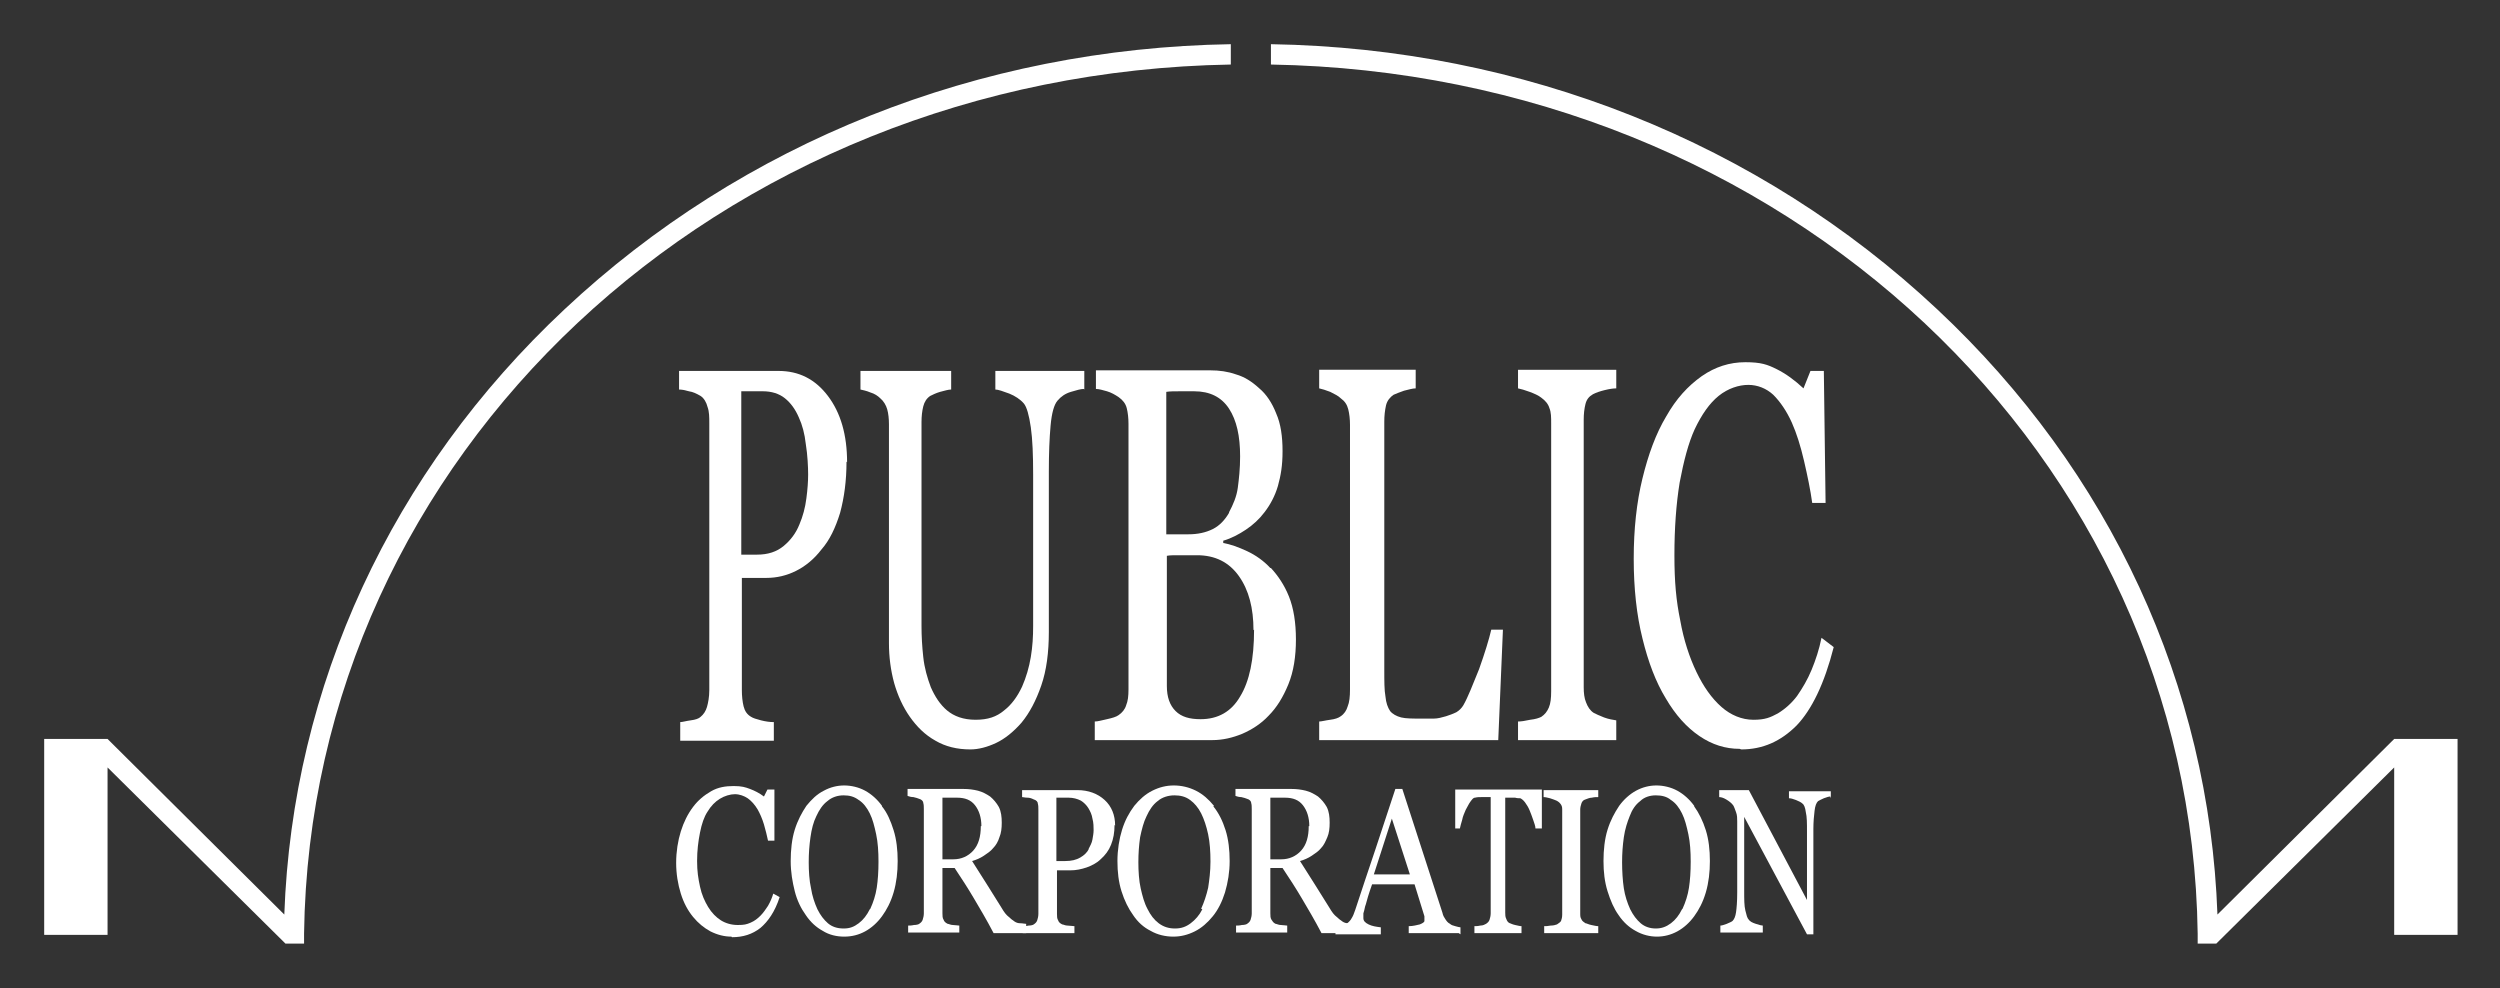
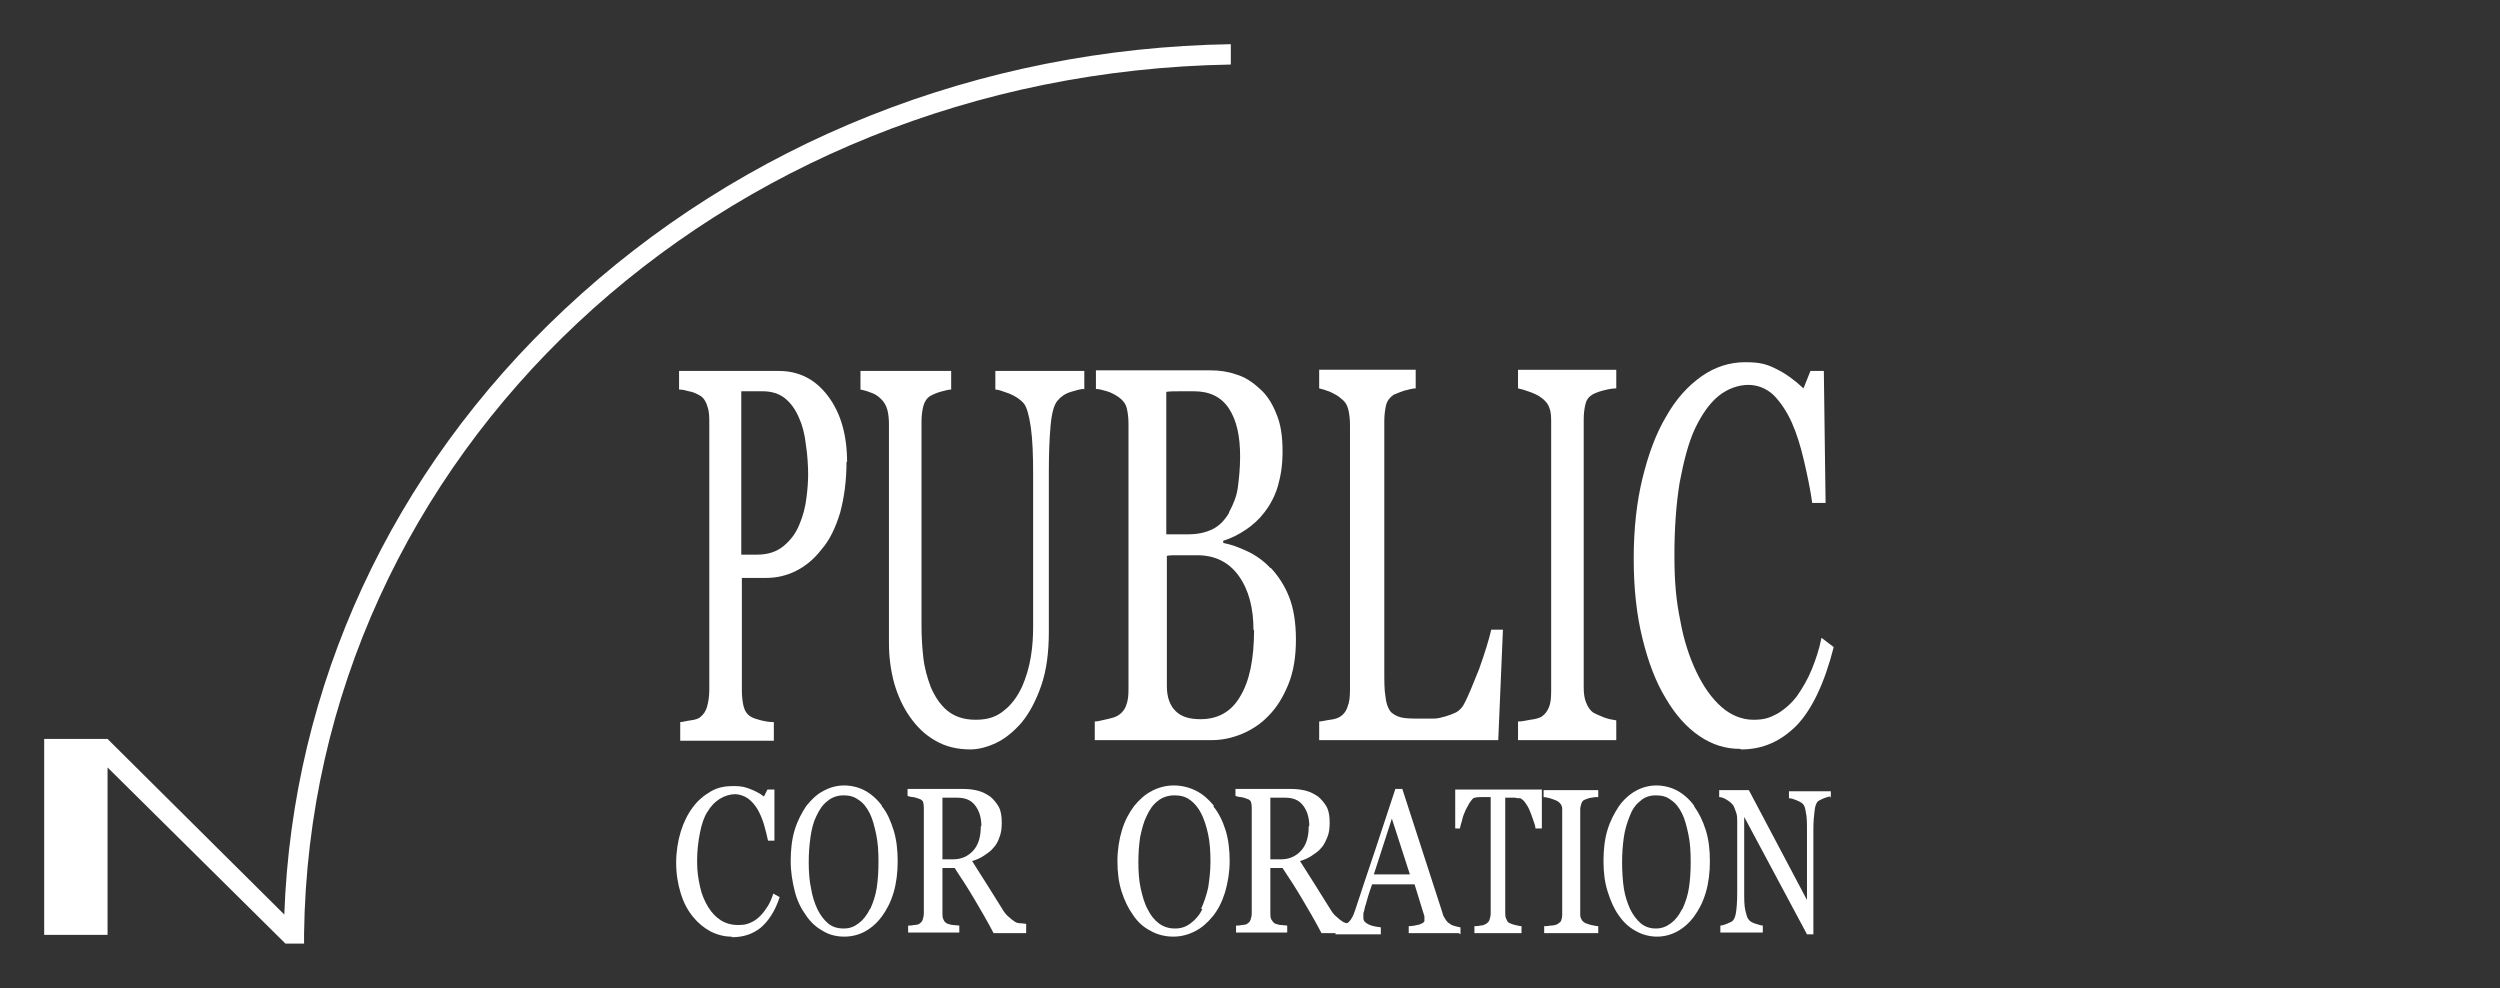
<svg xmlns="http://www.w3.org/2000/svg" id="logo" version="1.1" viewBox="0 0 430 170">
  <rect x="0" y="0" width="430" height="170" fill="#333333" stroke="none" />
  <defs>
    <style>
.cls-1{
fill:#FFFFFF;
stroke-width: 0px;
}
    </style>
  </defs>
  <path class="cls-1" d="M211.7,7.6c-43.3.7-84,16.9-114.6,45.6-29.8,27.9-46.8,64.8-48.2,104.1l-30.4-30.2h0s-10.9,0-10.9,0v33.7h10.9v-28.8l30.6,30.3h3.2s0-1.7,0-1.7C53.4,78.3,123.5,12.6,211.7,11.1v-3.5Z" />
-   <path class="cls-1" d="M218.6,7.6c43.3.7,84,16.9,114.6,45.6,29.8,27.9,46.8,64.8,48.2,104.1l30.4-30.2h0s10.9,0,10.9,0v33.7h-10.9v-28.8s-30.6,30.3-30.6,30.3h-3.2s0-1.7,0-1.7c-1.1-82.3-71.1-148-159.4-149.5v-3.5Z" />
  <g>
    <path class="cls-1" d="M125.8,161.1c-1.2,0-2.4-.3-3.6-.9-1.1-.6-2.1-1.4-3-2.5-.9-1.1-1.6-2.4-2.1-4-.5-1.6-.8-3.4-.8-5.3s.3-3.8.8-5.4,1.2-3,2.1-4.2c.9-1.2,1.9-2,3.1-2.7s2.5-.9,3.9-.9,2,.2,2.8.5c.8.3,1.6.7,2.4,1.3l.6-1.2h1.2v8.8c.1,0-1.1,0-1.1,0-.2-.9-.4-1.8-.7-2.8s-.7-1.9-1.1-2.6c-.5-.8-1-1.4-1.7-1.9-.6-.4-1.4-.7-2.2-.7s-1.8.3-2.6.8c-.8.5-1.5,1.2-2.1,2.2-.6.9-1,2.1-1.3,3.6-.3,1.5-.5,3.1-.5,4.9s.2,3,.5,4.4.8,2.5,1.4,3.5c.6,1,1.4,1.8,2.2,2.3s1.8.8,2.9.8,1.5-.1,2.2-.4c.7-.3,1.2-.7,1.7-1.2.5-.5.9-1.1,1.3-1.7.4-.7.7-1.4.9-2.1l1.1.6c-.8,2.5-2,4.2-3.3,5.3-1.4,1.1-3,1.6-4.9,1.6,0,0,0,0,0,0Z" />
    <path class="cls-1" d="M151.7,138.7c.9,1.1,1.5,2.5,2,4.1.5,1.6.7,3.4.7,5.3s-.2,3.7-.7,5.4-1.2,3-2,4.1c-.8,1.1-1.8,2-2.9,2.6s-2.3.9-3.6.9-2.6-.3-3.7-1c-1.1-.6-2.1-1.5-2.9-2.7-.8-1.1-1.5-2.5-1.9-4.1s-.7-3.3-.7-5.2.2-3.8.7-5.4c.5-1.6,1.2-2.9,2-4.1.9-1.1,1.8-2,3-2.6,1.1-.6,2.3-.9,3.5-.9s2.5.3,3.6.9c1.1.6,2.1,1.5,2.9,2.6h0ZM149.7,156.3c.5-1.1.9-2.3,1.1-3.6s.3-2.8.3-4.5-.1-3.3-.4-4.7-.6-2.6-1.1-3.6c-.5-1-1.1-1.8-1.9-2.3-.8-.6-1.6-.8-2.6-.8s-2,.3-2.8,1c-.8.6-1.4,1.5-1.9,2.6-.5,1-.8,2.2-1,3.6-.2,1.4-.3,2.8-.3,4.3s.1,3.2.4,4.5c.2,1.3.6,2.5,1.1,3.6.5,1,1.1,1.8,1.8,2.4.7.6,1.6.9,2.7.9s1.8-.3,2.6-.9c.8-.6,1.4-1.4,1.9-2.4h0Z" />
    <path class="cls-1" d="M176.5,160.5h-5.6c-1.2-2.3-2.4-4.3-3.4-6-1-1.7-2.1-3.4-3.3-5.2h-2.1v7.8c0,.4,0,.8.2,1.1.1.3.3.5.7.7.2,0,.5.2.9.2.4,0,.8.1,1.1.1v1.2h-8.8v-1.2c.2,0,.6,0,1-.1.4,0,.8-.1.9-.2.3-.2.5-.4.6-.7.1-.3.2-.7.2-1.1v-17.9c0-.4,0-.8-.1-1.1,0-.3-.3-.6-.7-.7-.2-.1-.6-.2-1-.3-.4,0-.7-.1-1-.2v-1.2h9.6c.9,0,1.7.1,2.5.3.8.2,1.5.6,2.1,1,.6.5,1.1,1.1,1.5,1.8.4.8.5,1.7.5,2.7s-.1,1.8-.4,2.5c-.2.7-.6,1.4-1.1,1.9-.4.5-1,.9-1.6,1.3-.6.4-1.3.7-2,.9,1,1.6,1.9,3,2.6,4.1.7,1.1,1.5,2.4,2.5,4,.4.7.8,1.2,1.2,1.5.3.3.7.6,1,.8.3.2.6.3,1,.3.4,0,.7.1,1,.1v1.2h0ZM168.8,142.1c0-1.5-.4-2.7-1.1-3.6-.7-.9-1.7-1.3-3.1-1.3h-2.5v10.6h1.9c1.3,0,2.5-.5,3.4-1.5.9-1,1.3-2.4,1.3-4.2h0Z" />
-     <path class="cls-1" d="M191.7,141.9c0,1.3-.2,2.4-.6,3.4-.4,1-1,1.8-1.8,2.5-.7.7-1.6,1.1-2.4,1.4-.9.3-1.8.5-2.8.5h-2.3v7.5c0,.4,0,.8.2,1.1.1.3.3.5.7.7.2,0,.5.2.9.2.4,0,.9.1,1.2.1v1.2h-8.9v-1.2c.2,0,.6,0,1-.1.4,0,.8-.1.9-.2.3-.2.5-.4.6-.7.1-.3.2-.7.2-1.1v-17.9c0-.4,0-.8-.1-1.1,0-.3-.3-.6-.7-.7-.4-.2-.7-.3-1.1-.3-.4,0-.7-.1-.9-.1v-1.2h9.5c1.9,0,3.5.6,4.7,1.7,1.2,1.1,1.8,2.6,1.8,4.4h0ZM187.2,146.1c.3-.6.6-1.1.7-1.7.1-.6.2-1.1.2-1.6s0-1.3-.2-2c-.1-.7-.4-1.3-.7-1.8-.3-.5-.8-1-1.3-1.3-.6-.3-1.3-.5-2.1-.5h-2.1v10.9h1.5c1.1,0,1.9-.2,2.6-.6s1.2-.9,1.5-1.5h0Z" />
    <path class="cls-1" d="M208.7,138.7c.9,1.1,1.6,2.5,2.1,4.1.5,1.6.7,3.4.7,5.3s-.3,3.7-.8,5.4c-.5,1.6-1.2,3-2.1,4.1-.9,1.1-1.9,2-3.1,2.6-1.2.6-2.4.9-3.7.9s-2.7-.3-3.9-1c-1.2-.6-2.2-1.5-3-2.7-.8-1.1-1.5-2.5-2-4.1s-.7-3.3-.7-5.2.3-3.8.8-5.4c.5-1.6,1.2-2.9,2.1-4.1.9-1.1,1.9-2,3.1-2.6,1.2-.6,2.4-.9,3.7-.9s2.6.3,3.8.9,2.2,1.5,3.1,2.6h0ZM206.6,156.3c.5-1.1.9-2.3,1.2-3.6.2-1.3.4-2.8.4-4.5s-.1-3.3-.4-4.7c-.3-1.4-.7-2.6-1.2-3.6-.5-1-1.2-1.8-1.9-2.3-.8-.6-1.7-.8-2.7-.8s-2.1.3-2.9,1c-.8.6-1.4,1.5-1.9,2.6-.5,1-.8,2.2-1.1,3.6-.2,1.4-.3,2.8-.3,4.3s.1,3.2.4,4.5.6,2.5,1.2,3.6c.5,1,1.1,1.8,1.9,2.4.8.6,1.7.9,2.8.9s1.9-.3,2.7-.9c.8-.6,1.5-1.4,2-2.4h0Z" />
    <path class="cls-1" d="M232.9,160.5h-5.6c-1.2-2.3-2.4-4.3-3.4-6-1-1.7-2.1-3.4-3.3-5.2h-2.1v7.8c0,.4,0,.8.2,1.1s.3.5.7.7c.2,0,.5.2.9.2.4,0,.8.1,1.1.1v1.2h-8.8v-1.2c.2,0,.6,0,1-.1.4,0,.8-.1.9-.2.3-.2.5-.4.6-.7.1-.3.2-.7.2-1.1v-17.9c0-.4,0-.8-.1-1.1,0-.3-.3-.6-.7-.7-.2-.1-.6-.2-1-.3-.4,0-.7-.1-1-.2v-1.2h9.6c.9,0,1.7.1,2.5.3.8.2,1.5.6,2.1,1,.6.5,1.1,1.1,1.5,1.8.4.8.5,1.7.5,2.7s-.1,1.8-.4,2.5-.6,1.4-1.1,1.9c-.4.5-1,.9-1.6,1.3-.6.4-1.3.7-2,.9,1,1.6,1.9,3,2.6,4.1.7,1.1,1.5,2.4,2.5,4,.4.7.8,1.2,1.2,1.5.3.3.7.6,1,.8.3.2.6.3,1,.3s.7.1,1,.1v1.2h0ZM225.2,142.1c0-1.5-.4-2.7-1.1-3.6-.7-.9-1.7-1.3-3.1-1.3h-2.5v10.6h1.9c1.3,0,2.5-.5,3.4-1.5s1.3-2.4,1.3-4.2h0Z" />
    <path class="cls-1" d="M250.9,160.5h-8.6v-1.2c.8,0,1.4-.2,1.9-.3.5-.2.8-.4.8-.6s0-.2,0-.4c0-.2,0-.3,0-.4l-1.7-5.5h-7.3c-.3.8-.5,1.5-.7,2.1-.2.6-.3,1.2-.5,1.7-.1.5-.2.9-.3,1.2,0,.3,0,.6,0,.8,0,.5.3.8.9,1.1.6.3,1.3.4,2.1.5v1.2h-7.8v-1.2c.3,0,.6,0,1-.2.4-.1.7-.3.9-.4.4-.3.7-.6.9-1,.2-.3.4-.8.6-1.4,1-3.1,2.2-6.6,3.5-10.5s2.4-7.3,3.4-10.3h1.2l6.9,21.3c.1.5.3.8.5,1.1s.4.6.8.8c.2.2.5.3.9.4.4.1.7.2.9.2v1.2h0ZM242.5,150.4l-3.1-9.6-3.1,9.6h6.3Z" />
    <path class="cls-1" d="M264.9,142.5h-.8c0-.4-.2-.9-.4-1.5-.2-.6-.4-1.1-.6-1.6-.2-.5-.5-1-.8-1.4-.3-.4-.6-.6-.8-.7-.2,0-.6,0-.9-.1-.4,0-.7,0-1,0h-.7v19.8c0,.4,0,.7.2,1.1.1.3.3.6.6.7.1,0,.4.2.9.3.5.1.8.2,1.1.2v1.2h-8.1v-1.2c.2,0,.6,0,1-.1.5,0,.8-.2,1-.3.3-.2.5-.4.6-.7s.2-.7.2-1.1v-20h-.7c-.2,0-.6,0-.9,0-.4,0-.7,0-1.1.1-.3,0-.5.3-.8.7-.3.4-.5.9-.8,1.4-.2.5-.5,1.1-.6,1.7-.2.6-.3,1.1-.4,1.5h-.8v-6.7h14.9v6.7h0s0,0,0,0Z" />
    <path class="cls-1" d="M275,160.5h-9.4v-1.2c.3,0,.6,0,1.1-.1.5,0,.8-.1,1.1-.2.3-.2.6-.4.7-.6.1-.3.2-.6.2-1.1v-17.9c0-.4,0-.7-.2-1s-.4-.5-.8-.7c-.3-.1-.7-.3-1.1-.4-.4-.1-.8-.2-1.1-.2v-1.2h9.4v1.2c-.3,0-.7,0-1.1.1-.4,0-.8.2-1.1.3-.4.1-.6.4-.7.7-.1.3-.2.7-.2,1v17.9c0,.4,0,.7.2,1,.1.3.4.5.7.7.2,0,.5.2,1,.3s.9.2,1.2.2v1.2Z" />
    <path class="cls-1" d="M291.4,138.7c.8,1.1,1.5,2.5,2,4.1.5,1.6.7,3.4.7,5.3s-.2,3.7-.7,5.4-1.2,3-2,4.1c-.8,1.1-1.8,2-2.9,2.6s-2.3.9-3.5.9-2.5-.3-3.7-1c-1.1-.6-2.1-1.5-2.9-2.7-.8-1.1-1.4-2.5-1.9-4.1s-.7-3.3-.7-5.2.2-3.8.7-5.4c.5-1.6,1.2-2.9,2-4.1.8-1.1,1.8-2,2.9-2.6,1.1-.6,2.3-.9,3.5-.9s2.5.3,3.6.9c1.1.6,2.1,1.5,2.9,2.6h0ZM289.4,156.3c.5-1.1.9-2.3,1.1-3.6.2-1.3.3-2.8.3-4.5s-.1-3.3-.4-4.7-.6-2.6-1.1-3.6c-.5-1-1.1-1.8-1.9-2.3-.7-.6-1.6-.8-2.6-.8s-2,.3-2.7,1c-.8.6-1.4,1.5-1.8,2.6-.4,1-.8,2.2-1,3.6-.2,1.4-.3,2.8-.3,4.3s.1,3.2.3,4.5c.2,1.3.6,2.5,1.1,3.6.5,1,1.1,1.8,1.8,2.4.7.6,1.6.9,2.6.9s1.8-.3,2.6-.9c.8-.6,1.4-1.4,1.9-2.4h0Z" />
    <path class="cls-1" d="M314.8,137c-.2,0-.6.1-1.1.3s-.8.4-1,.5c-.3.3-.5.8-.6,1.7-.1.8-.2,1.9-.2,3.1v18.1h-1.1l-10.8-20.2v12.8c0,1.4,0,2.5.2,3.3s.3,1.3.6,1.6c.2.3.6.5,1.2.7.6.2,1,.3,1.2.3v1.2h-7.3v-1.2c.2,0,.6-.1,1.1-.3.5-.2.9-.4,1-.5.3-.3.5-.8.6-1.5s.2-1.8.2-3.4v-12.2c0-.5,0-1.1-.2-1.6s-.3-.9-.5-1.2c-.3-.4-.7-.7-1.2-1-.5-.3-.9-.4-1.2-.4v-1.2h5.1l10,18.9v-11.8c0-1.4,0-2.5-.2-3.3-.1-.8-.3-1.3-.6-1.5-.2-.2-.6-.4-1.1-.6-.5-.2-.9-.3-1.2-.3v-1.2h7.2v1.2h0Z" />
  </g>
  <g>
    <path class="cls-1" d="M145.6,79.4c0,3.3-.4,6.2-1.1,8.8-.8,2.6-1.8,4.7-3.2,6.3-1.3,1.7-2.8,2.9-4.4,3.7-1.6.8-3.3,1.2-5.1,1.2h-4.2v19.3c0,1,.1,2,.3,2.8.2.8.6,1.4,1.3,1.8.3.2.9.4,1.7.6.8.2,1.5.3,2.2.3v3.2h-16.1v-3.2c.4,0,1-.2,1.8-.3.8-.1,1.4-.3,1.7-.6.5-.4.9-1,1.1-1.7.2-.7.4-1.7.4-2.9v-45.9c0-1,0-2-.3-2.8-.2-.8-.6-1.5-1.2-1.9-.7-.4-1.3-.7-2-.8-.7-.2-1.2-.3-1.7-.3v-3.2h17.1c3.5,0,6.3,1.4,8.5,4.3,2.2,2.9,3.3,6.7,3.3,11.4,0,0,0,0,0,0ZM137.5,90.2c.6-1.4,1-2.9,1.2-4.5.2-1.5.3-2.9.3-4.1s-.1-3.4-.4-5.2c-.2-1.8-.6-3.3-1.2-4.6-.6-1.4-1.4-2.5-2.4-3.3-1-.8-2.3-1.2-3.8-1.2h-3.7v28.1h2.7c1.9,0,3.4-.5,4.6-1.5s2.1-2.2,2.7-3.7h0Z" />
    <path class="cls-1" d="M186.4,66.9c-.5,0-1.2.2-2.2.5-1,.3-1.7.8-2.3,1.5-.6.7-1,2.1-1.2,4.3-.2,2.2-.3,4.8-.3,7.9v27.6c0,3.5-.4,6.6-1.3,9.2-.9,2.6-2,4.7-3.4,6.4-1.4,1.6-2.9,2.8-4.4,3.5-1.5.7-3,1.1-4.4,1.1-2.3,0-4.3-.5-6-1.5-1.8-1-3.2-2.4-4.4-4.1-1.2-1.7-2.1-3.7-2.7-5.8-.6-2.2-.9-4.5-.9-6.9v-37.6c0-1-.1-1.9-.3-2.6-.2-.7-.6-1.4-1.2-1.9-.4-.4-1-.8-1.7-1-.7-.3-1.3-.4-1.7-.5v-3.2h15.6v3.2c-.5,0-1.1.2-1.9.4-.7.2-1.3.5-1.7.7-.6.4-1,1-1.2,1.8-.2.8-.3,1.7-.3,2.7v35.1c0,1.7.1,3.5.3,5.3.2,1.9.7,3.6,1.3,5.2.7,1.6,1.6,3,2.8,4s2.8,1.6,4.9,1.6,3.6-.5,4.9-1.6c1.3-1,2.3-2.4,3.1-4.1.7-1.6,1.2-3.3,1.5-5.1.3-1.8.4-3.5.4-5.3v-26.1c0-3.3-.1-6-.4-8.1-.3-2.1-.7-3.5-1.2-4.1-.6-.7-1.5-1.3-2.5-1.7-1.1-.4-1.9-.7-2.4-.7v-3.2h15.3v3.2Z" />
    <path class="cls-1" d="M218.6,97.7c1.2,1.3,2.3,2.9,3.1,4.9.8,2,1.2,4.5,1.2,7.4s-.4,5.5-1.3,7.7c-.9,2.2-2,4-3.4,5.4-1.3,1.4-2.9,2.4-4.5,3.1-1.7.7-3.4,1.1-5.2,1.1h-20.2v-3.2c.5,0,1.2-.2,2.1-.4.9-.2,1.6-.4,2-.7.6-.4,1.1-1,1.3-1.7.3-.7.4-1.6.4-2.7v-45.7c0-1-.1-1.9-.3-2.7-.2-.8-.7-1.4-1.4-1.9-.6-.4-1.3-.8-2-1-.7-.2-1.4-.4-1.9-.4v-3.2h19.7c1.5,0,3,.2,4.4.7,1.4.4,2.7,1.2,4,2.4,1.2,1,2.2,2.5,2.9,4.3.8,1.8,1.1,4,1.1,6.5s-.3,4.2-.8,6c-.5,1.7-1.3,3.2-2.3,4.5-.9,1.2-2,2.2-3.2,3-1.2.8-2.5,1.5-3.9,1.9v.4c1.2.2,2.6.7,4.1,1.4,1.5.7,2.9,1.7,4,2.9,0,0,0,0,0,0ZM211.4,88.1c.7-1.3,1.3-2.7,1.5-4.2s.4-3.3.4-5.4c0-3.5-.6-6.2-1.9-8.2s-3.3-3-6-3-1.4,0-2.4,0c-1,0-1.8,0-2.4.1v24.5h3.8c1.6,0,3-.3,4.2-.9,1.2-.6,2.1-1.6,2.8-2.8ZM215.6,108.4c0-3.8-.8-6.9-2.5-9.3-1.7-2.4-4.1-3.6-7.2-3.6s-2.4,0-3.2,0c-.9,0-1.5,0-2,.1v22.4c0,1.9.5,3.3,1.5,4.3,1,1,2.4,1.4,4.3,1.4,3,0,5.3-1.3,6.8-3.9,1.6-2.6,2.4-6.4,2.4-11.5Z" />
    <path class="cls-1" d="M258.5,108.4l-.8,18.9h-30.8v-3.2c.4,0,1.1-.2,1.9-.3.8-.1,1.4-.3,1.8-.6.6-.4,1-1,1.2-1.7.3-.7.4-1.7.4-2.9v-45.5c0-1-.1-1.9-.3-2.7-.2-.8-.6-1.4-1.3-1.9-.4-.4-1-.7-1.8-1.1-.8-.3-1.4-.5-1.9-.6v-3.2h16.6v3.2c-.5,0-1.2.2-2,.4-.8.3-1.4.5-1.8.7-.6.4-1.1,1-1.3,1.8-.2.9-.3,1.8-.3,2.8v42.7c0,2,0,3.5.2,4.6.1,1.1.4,1.9.8,2.5.4.5,1.1.9,1.9,1.1s2,.2,3.5.2,1.4,0,2.1,0c.7,0,1.4-.2,2.1-.4.6-.2,1.2-.4,1.8-.7.5-.3.9-.7,1.2-1.2.8-1.4,1.6-3.5,2.7-6.2,1-2.8,1.7-5.1,2.1-6.8h2s0,0,0,0Z" />
    <path class="cls-1" d="M278,127.3h-16.9v-3.2c.5,0,1.2-.1,2.1-.3.9-.1,1.5-.3,1.9-.5.6-.4,1-.9,1.3-1.6.3-.7.4-1.6.4-2.8v-46.1c0-1,0-1.9-.3-2.6-.2-.7-.7-1.3-1.4-1.8-.5-.4-1.2-.7-2-1-.8-.3-1.5-.5-2-.6v-3.2h16.9v3.2c-.5,0-1.2.1-2,.3-.8.2-1.4.4-2,.7-.7.4-1.1.9-1.3,1.7s-.3,1.7-.3,2.7v46c0,1,.1,1.9.4,2.6.3.8.7,1.4,1.3,1.8.4.2,1,.5,1.8.8s1.5.4,2.1.5v3.2s0,0,0,0Z" />
    <path class="cls-1" d="M299.2,128.8c-2.4,0-4.7-.7-6.9-2.2-2.2-1.5-4.1-3.6-5.8-6.5-1.7-2.8-3-6.2-4-10.3-1-4-1.5-8.6-1.5-13.7s.5-9.7,1.5-13.8c1-4.1,2.3-7.7,4.1-10.7,1.7-3,3.7-5.2,6.1-6.9,2.3-1.6,4.8-2.4,7.5-2.4s3.8.4,5.4,1.2c1.6.8,3.1,1.9,4.6,3.3l1.2-3h2.3l.3,22.7h-2.3c-.3-2.2-.8-4.6-1.4-7.2-.6-2.6-1.3-4.8-2.1-6.6-.9-2-2-3.6-3.2-4.8-1.2-1.1-2.7-1.7-4.3-1.7s-3.5.6-5.1,1.9-2.9,3.2-4.1,5.7c-1.1,2.4-1.9,5.5-2.6,9.2-.6,3.7-.9,7.9-.9,12.5s.3,7.8,1,11.2c.6,3.4,1.6,6.4,2.8,8.9,1.2,2.5,2.6,4.5,4.3,6,1.6,1.4,3.5,2.2,5.5,2.2s2.9-.4,4.2-1.1c1.3-.8,2.4-1.8,3.3-3,.9-1.3,1.8-2.8,2.5-4.5.7-1.7,1.3-3.5,1.7-5.5l2.1,1.6c-1.6,6.3-3.8,10.8-6.4,13.5-2.7,2.7-5.8,4.1-9.5,4.1Z" />
  </g>
</svg>